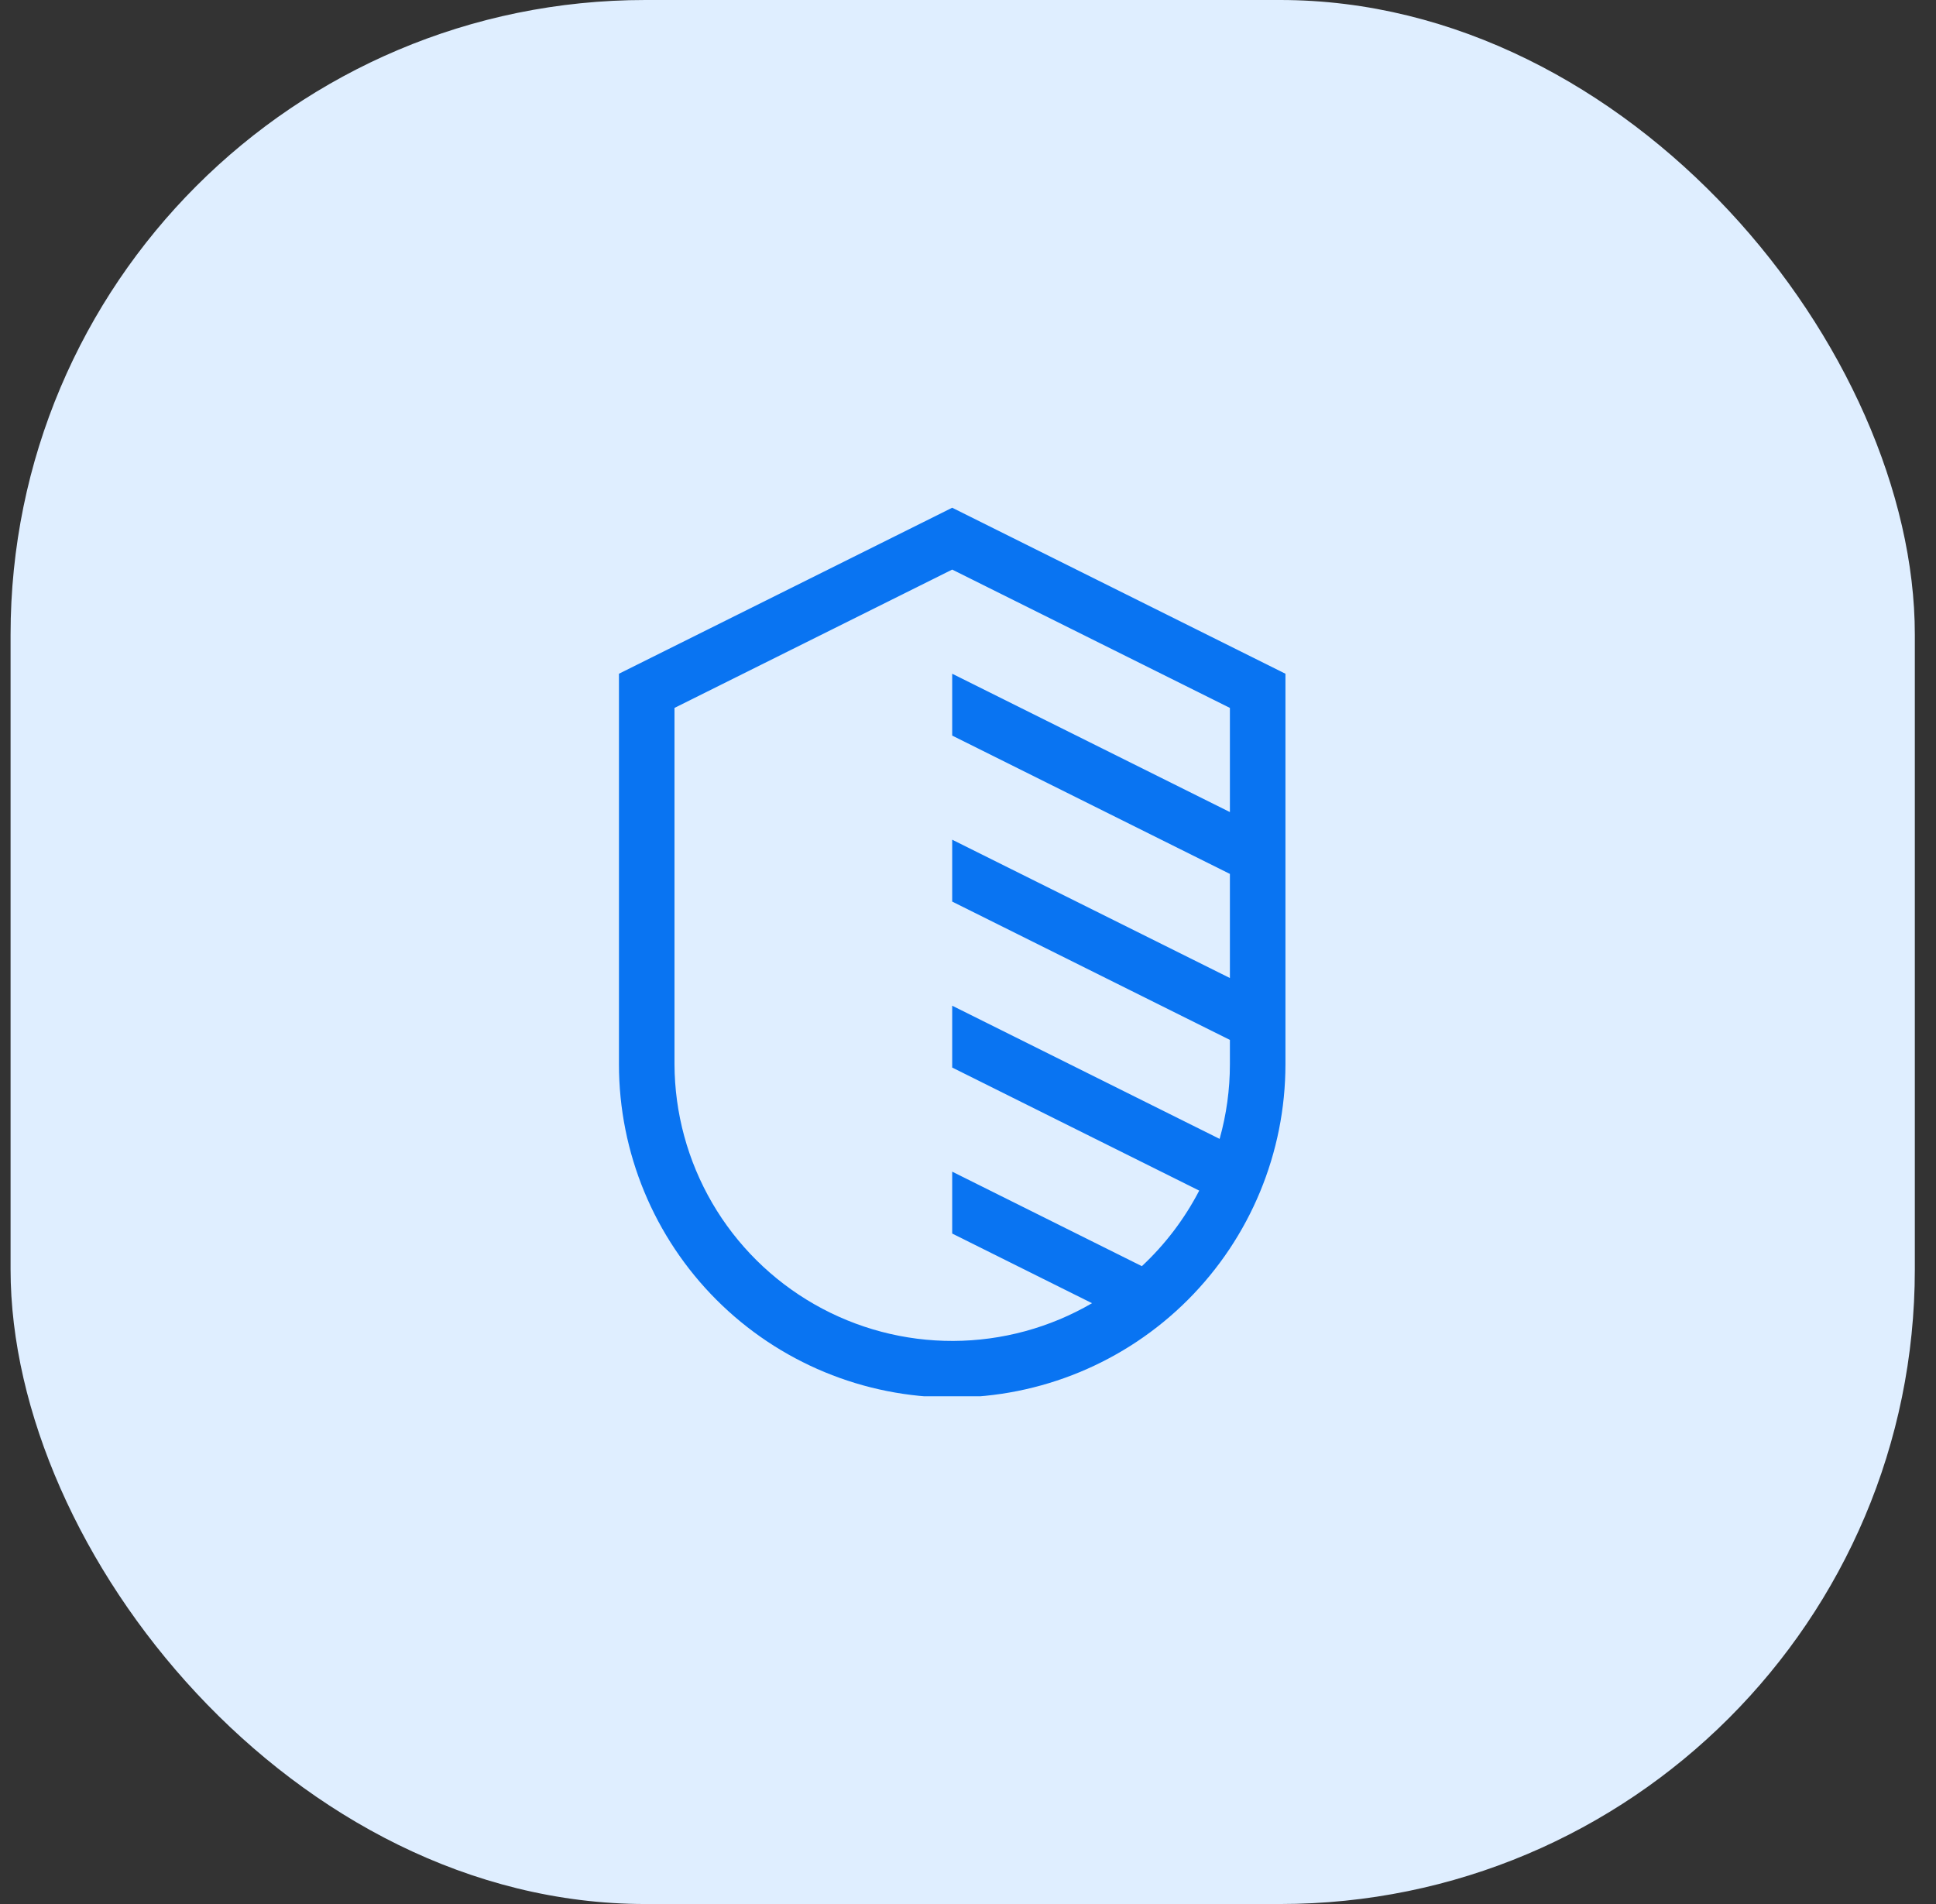
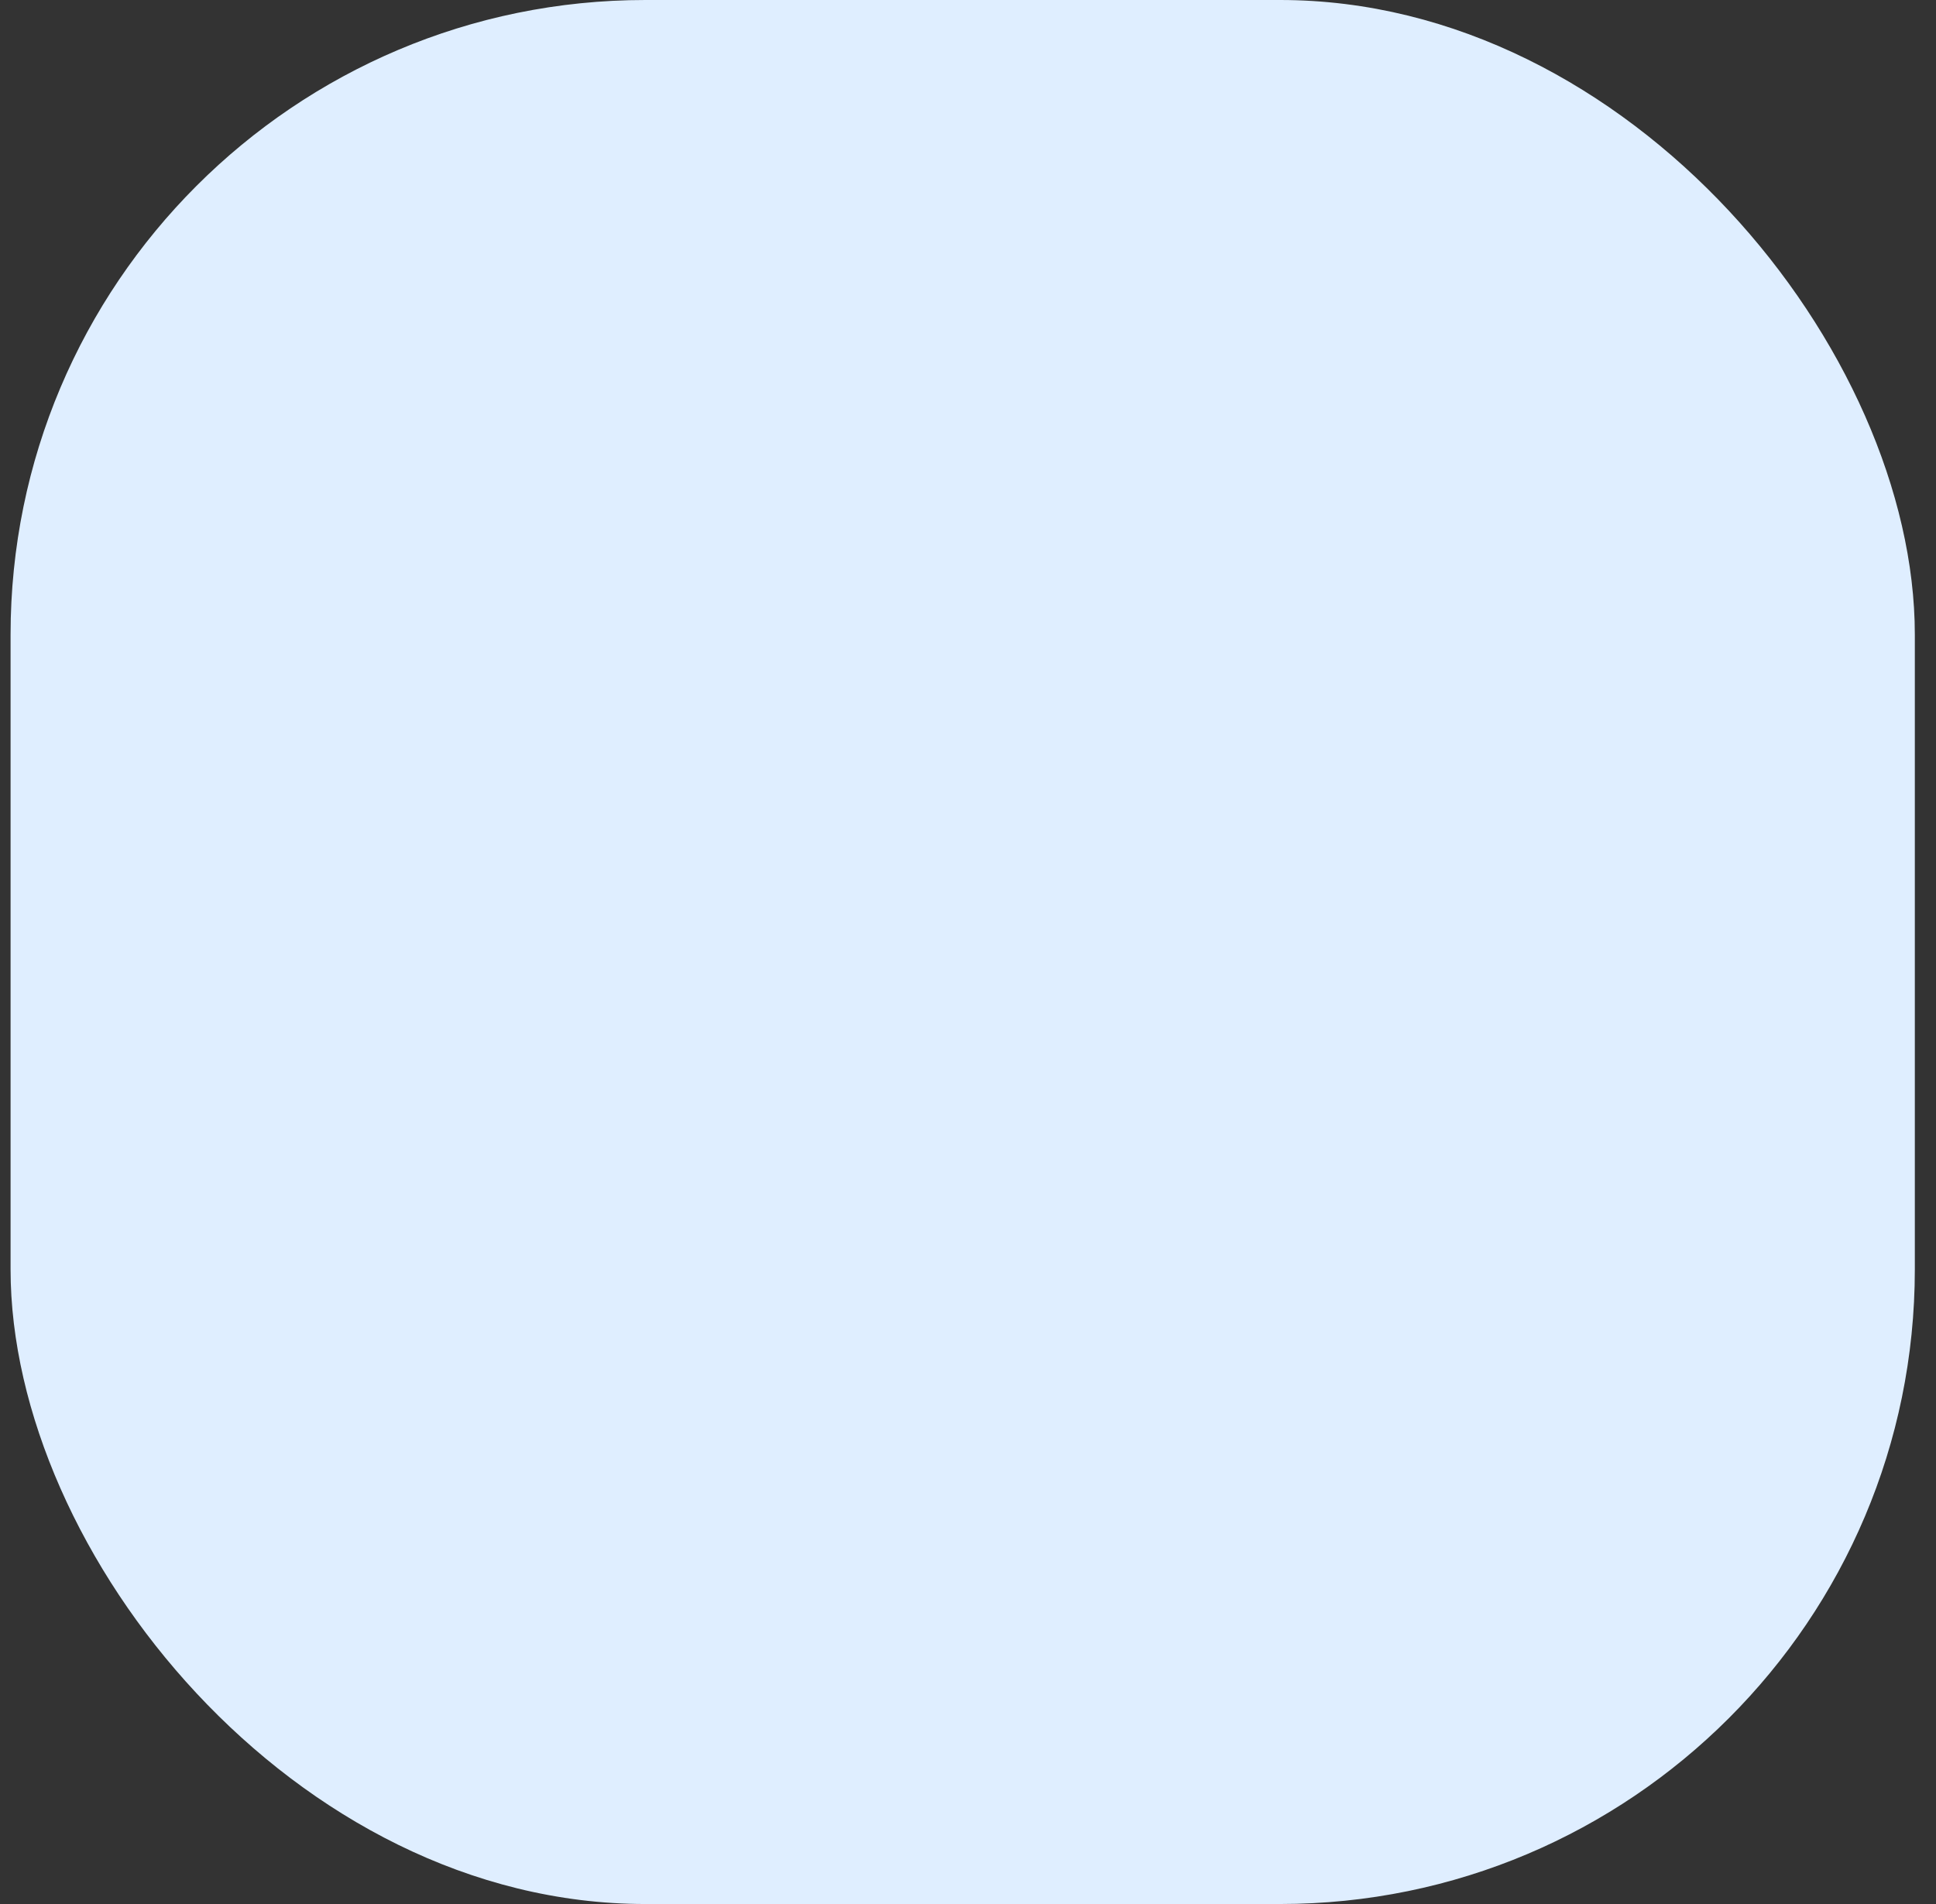
<svg xmlns="http://www.w3.org/2000/svg" width="61" height="60" viewBox="0 0 61 60" fill="none">
  <rect x="0" y="0" width="61" height="60" fill="#333333" stroke="none" />
  <rect x="0.333" width="60" height="60" rx="20" fill="#DFEEFF" />
  <g clip-path="url(#clip0_2884_32773)">
-     <path d="M30.002 16L19.502 21.231V33.538C19.502 36.323 20.608 38.994 22.577 40.963C24.546 42.932 27.217 44.038 30.002 44.038C32.786 44.038 35.457 42.932 37.426 40.963C39.395 38.994 40.502 36.323 40.502 33.538V21.231L30.002 16ZM35.978 39.9L30.002 36.922V38.872L34.408 41.067C33.081 41.84 31.573 42.25 30.037 42.256C28.5 42.262 26.99 41.863 25.657 41.1C24.323 40.337 23.214 39.237 22.441 37.91C21.668 36.582 21.258 35.075 21.252 33.538V22.308L30.002 17.949L38.752 22.308V25.59L30.002 21.231V23.18L38.752 27.539V30.82L30.002 26.461V28.411L38.752 32.77V33.538C38.752 34.333 38.643 35.124 38.428 35.889L30.002 31.692V33.641L37.785 37.519C37.323 38.41 36.712 39.215 35.978 39.9Z" fill="#0974F2" />
-   </g>
+     </g>
  <defs>
    <clipPath id="clip0_2884_32773">
      <rect width="28" height="28" fill="white" transform="translate(16.002 16)" />
    </clipPath>
  </defs>
</svg>